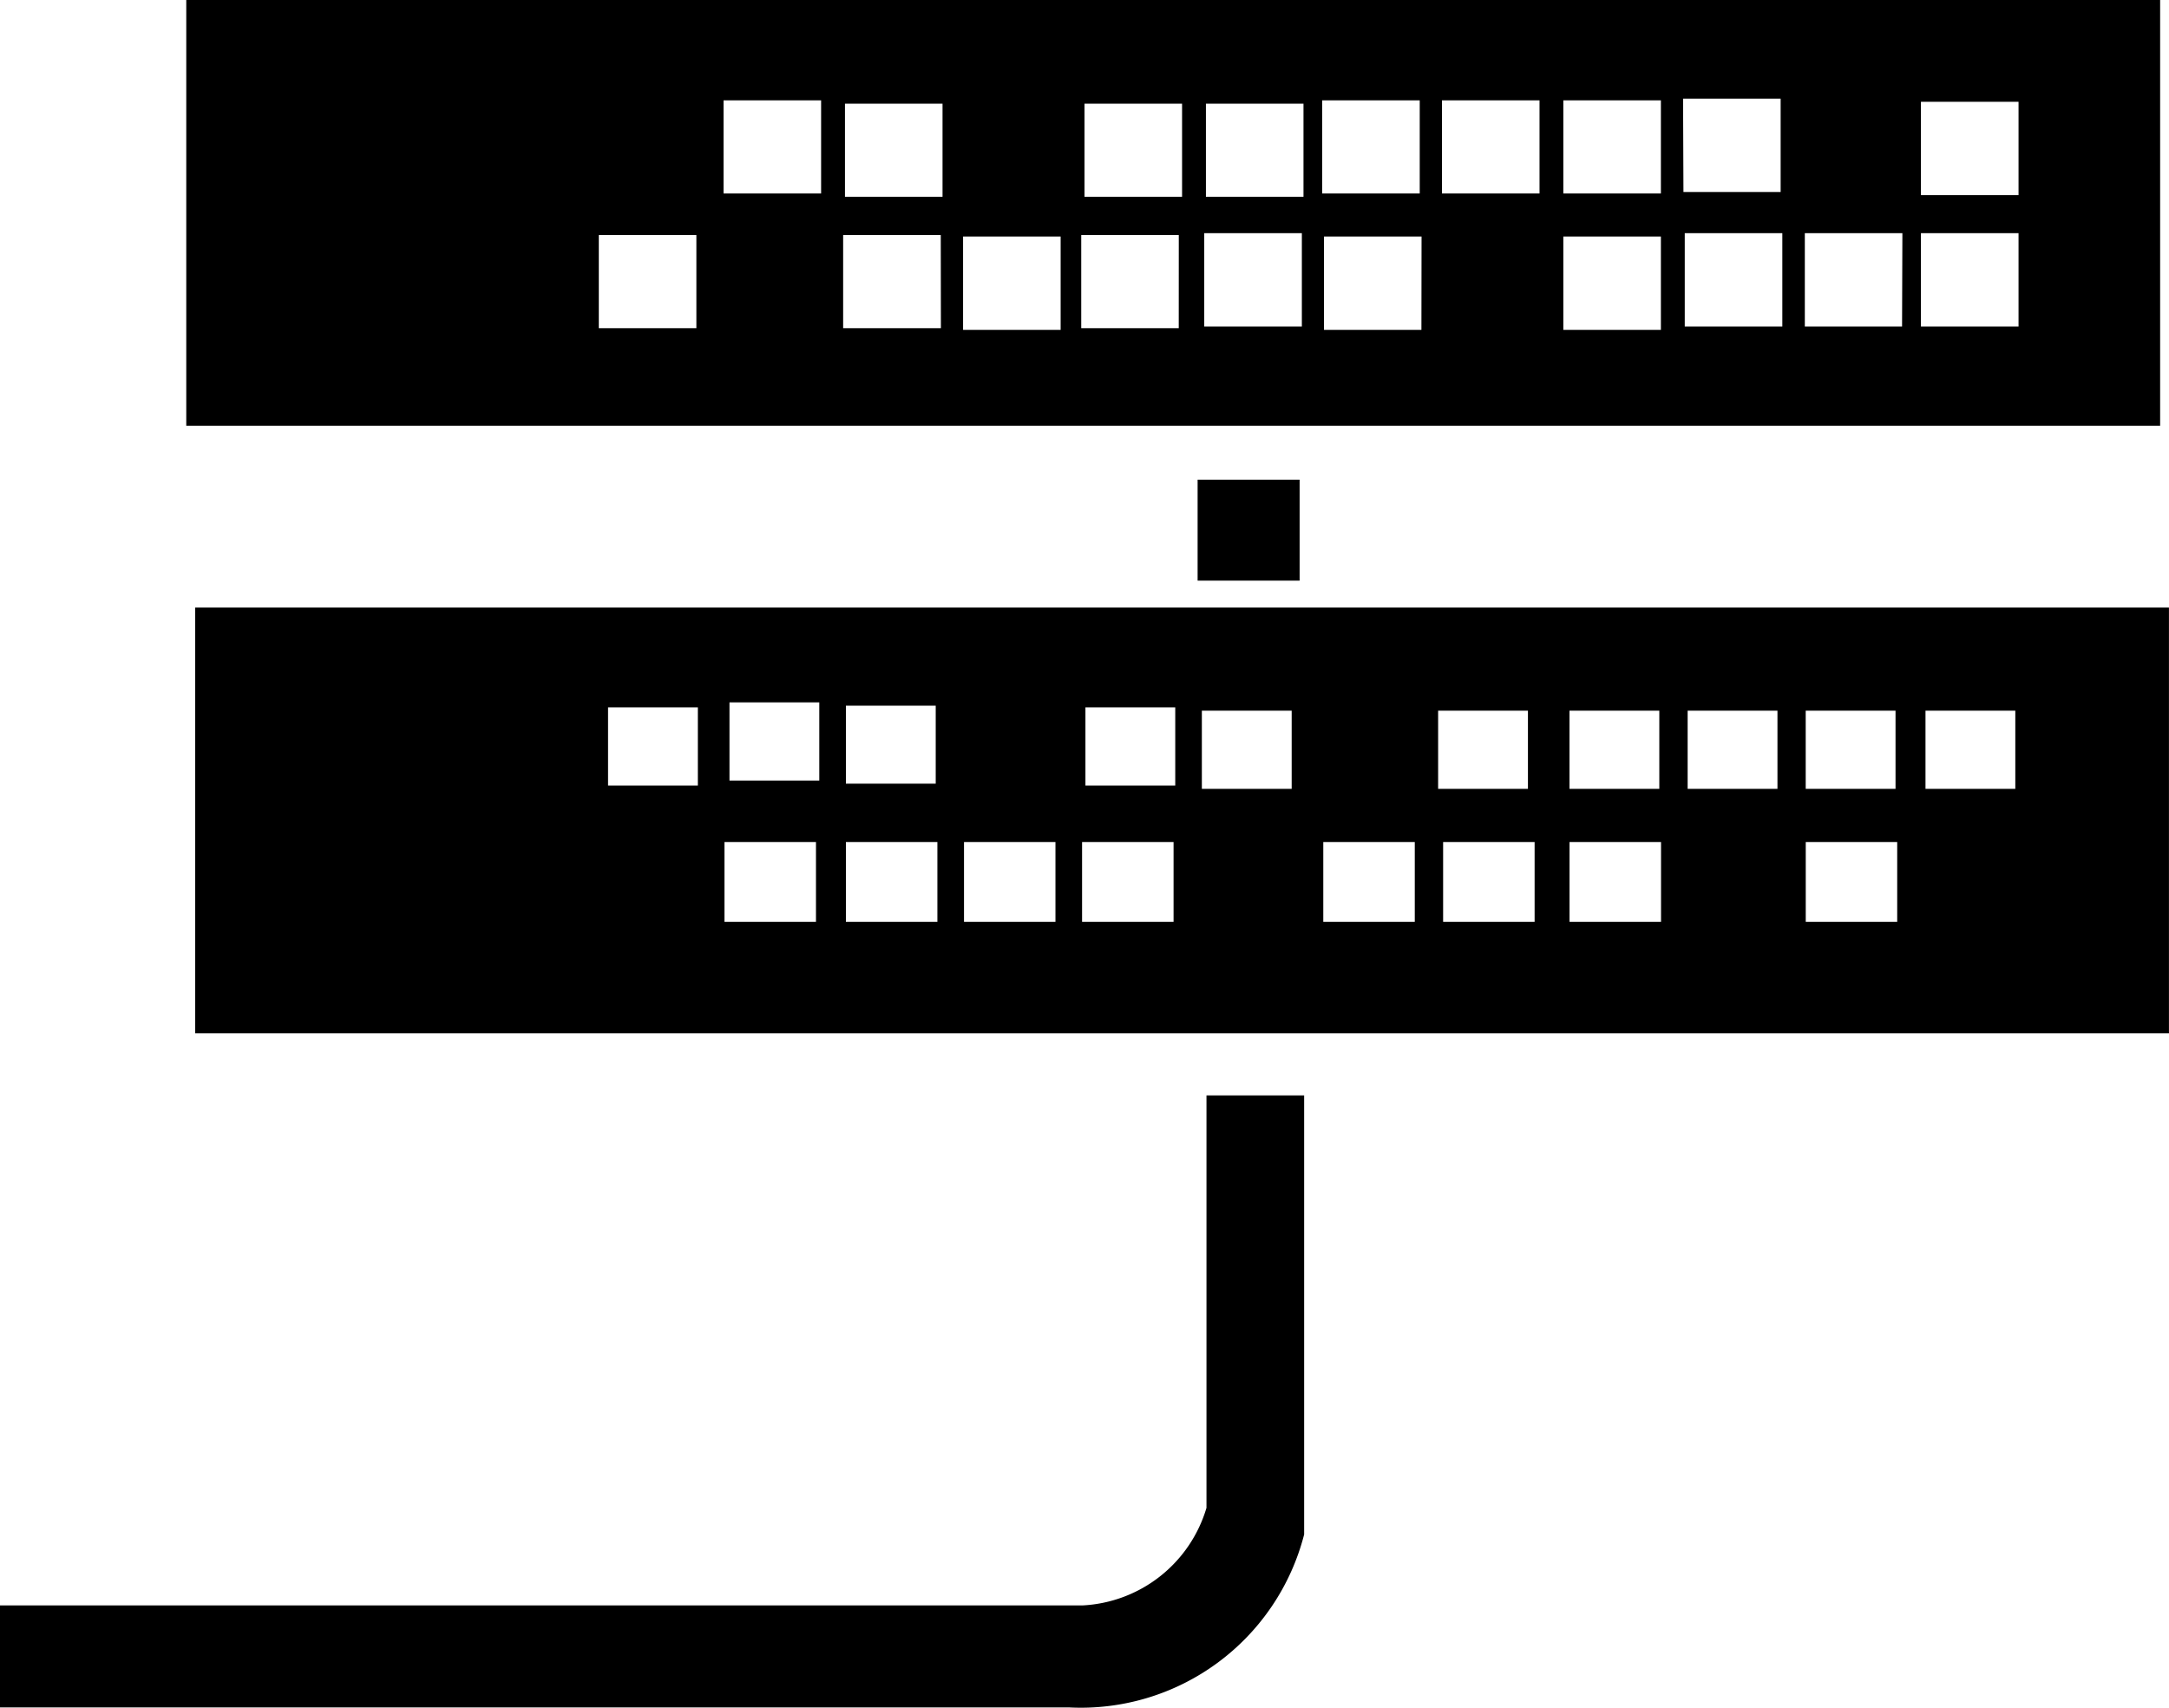
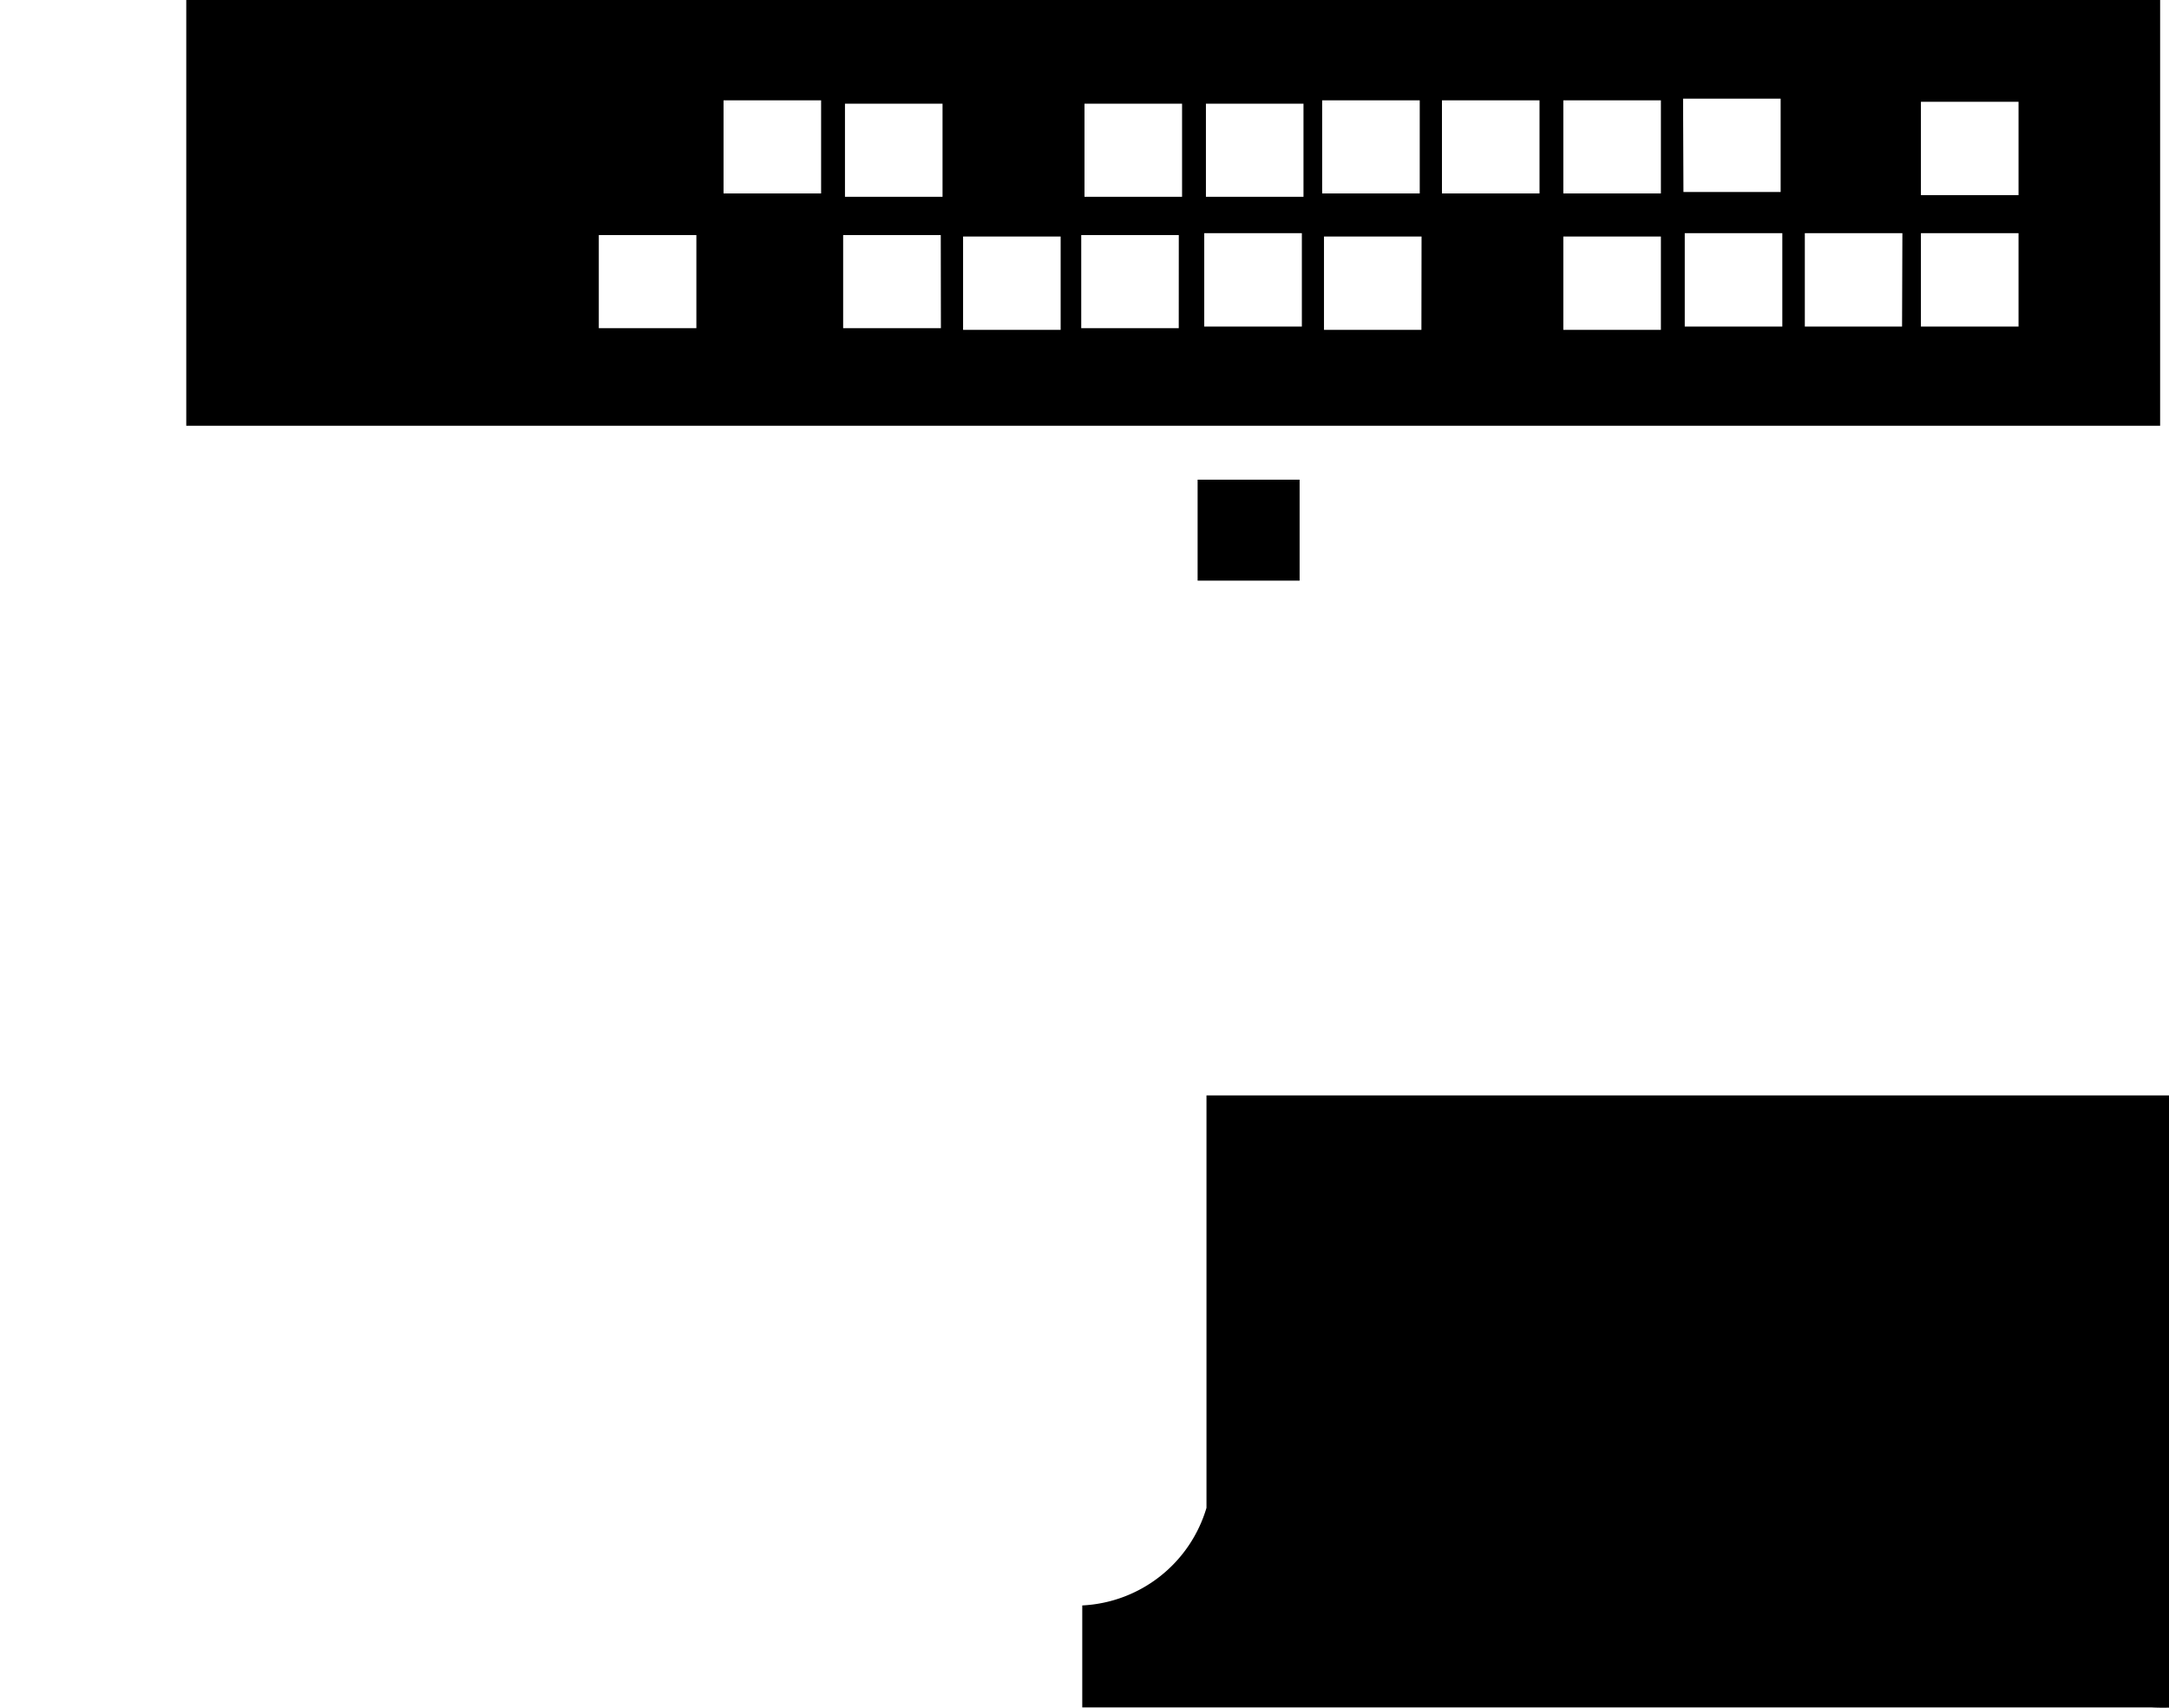
<svg xmlns="http://www.w3.org/2000/svg" width="46.462" height="36.59" viewBox="0 0 46.462 36.59">
  <g id="Database_server_1" data-name="Database server 1" transform="translate(-604.639 -251.81)">
    <path id="Контур_242" data-name="Контур 242" d="M608.629,251.81v9.122h42.282V251.81Zm10.927,7.031h-2.09v-1.995h2.09Zm2.672-2.886h-2.09V253.96h2.09Zm2.566,2.886H622.7v-1.995h2.091Zm.035-2.815h-2.09v-1.995h2.09Zm2.53,2.851h-2.09v-2h2.09Zm2.53-.036H627.8v-1.995h2.09Zm.071-2.815h-2.09v-1.995h2.09Zm2.566,2.78h-2.091v-2h2.091Zm.035-2.78h-2.09v-1.995h2.09Zm.4-2.066h2.09v1.995h-2.09Zm2.126,4.917H633v-2h2.09Zm2.53-2.922h-2.09V253.96h2.09Zm2.6,2.922h-2.09v-2h2.09Zm0-2.922h-2.09V253.96h2.09Zm.475-2.031h2.09v2H640.7Zm2.126,4.882h-2.09v-2h2.09Zm2.565,0H643.3v-2h2.09Zm2.495,0h-2.091v-2h2.091Zm0-2.815h-2.091v-2h2.091Z" fill-rule="evenodd" />
    <rect id="Прямоугольник_174" data-name="Прямоугольник 174" width="2.185" height="2.163" transform="translate(630.293 262.087)" />
-     <path id="Контур_243" data-name="Контур 243" d="M608.819,264.827v9.122H651.1v-9.122Zm34.5,2.209h1.924v1.675h-1.924Zm-5.06,0h1.924v1.675h-1.924Zm-15.5-.107h1.924V268.6h-1.924Zm-3.171,1.711h-1.924v-1.675h1.924Zm2.53,2.921h-1.96v-1.71h1.96Zm.071-3.028h-1.924v-1.675h1.924Zm2.53,3.028h-1.96v-1.71h1.96Zm2.529,0h-1.959v-1.71h1.959Zm2.53,0h-1.96v-1.71h1.96Zm.036-2.921h-1.924v-1.675h1.924Zm2.494.071h-1.924v-1.675h1.924Zm2.637,2.85h-1.96v-1.71h1.96Zm.5-4.525h1.924v1.675h-1.924Zm2.067,4.525h-1.96v-1.71h1.96Zm2.708,0h-1.96v-1.71h1.96Zm2.494-2.85h-1.924v-1.675h1.924Zm2.565,2.85h-1.959v-1.71h1.959Zm2.53-2.85h-1.924v-1.675h1.924Z" fill-rule="evenodd" />
-     <path id="Контур_244" data-name="Контур 244" d="M630.483,275.279v8.836a2.924,2.924,0,0,1-2.661,2.091H604.639v2.185h22.9a4.939,4.939,0,0,0,5.036-3.706v-9.406Z" fill-rule="evenodd" />
+     <path id="Контур_244" data-name="Контур 244" d="M630.483,275.279v8.836a2.924,2.924,0,0,1-2.661,2.091v2.185h22.9a4.939,4.939,0,0,0,5.036-3.706v-9.406Z" fill-rule="evenodd" />
  </g>
</svg>